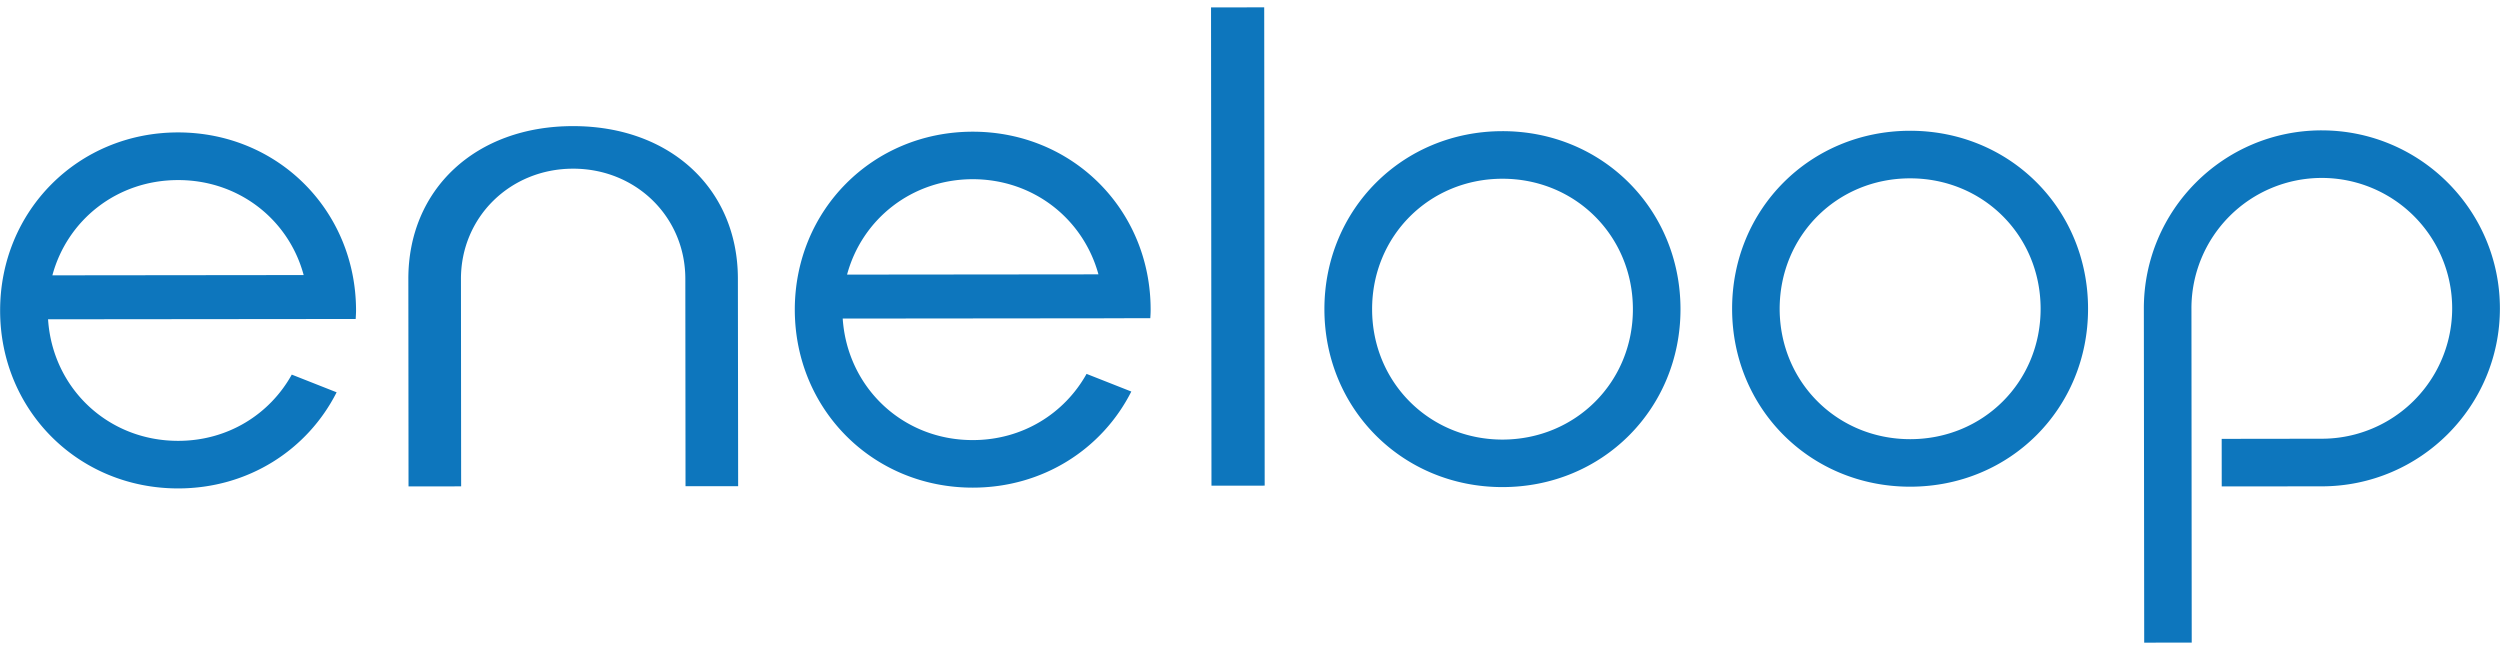
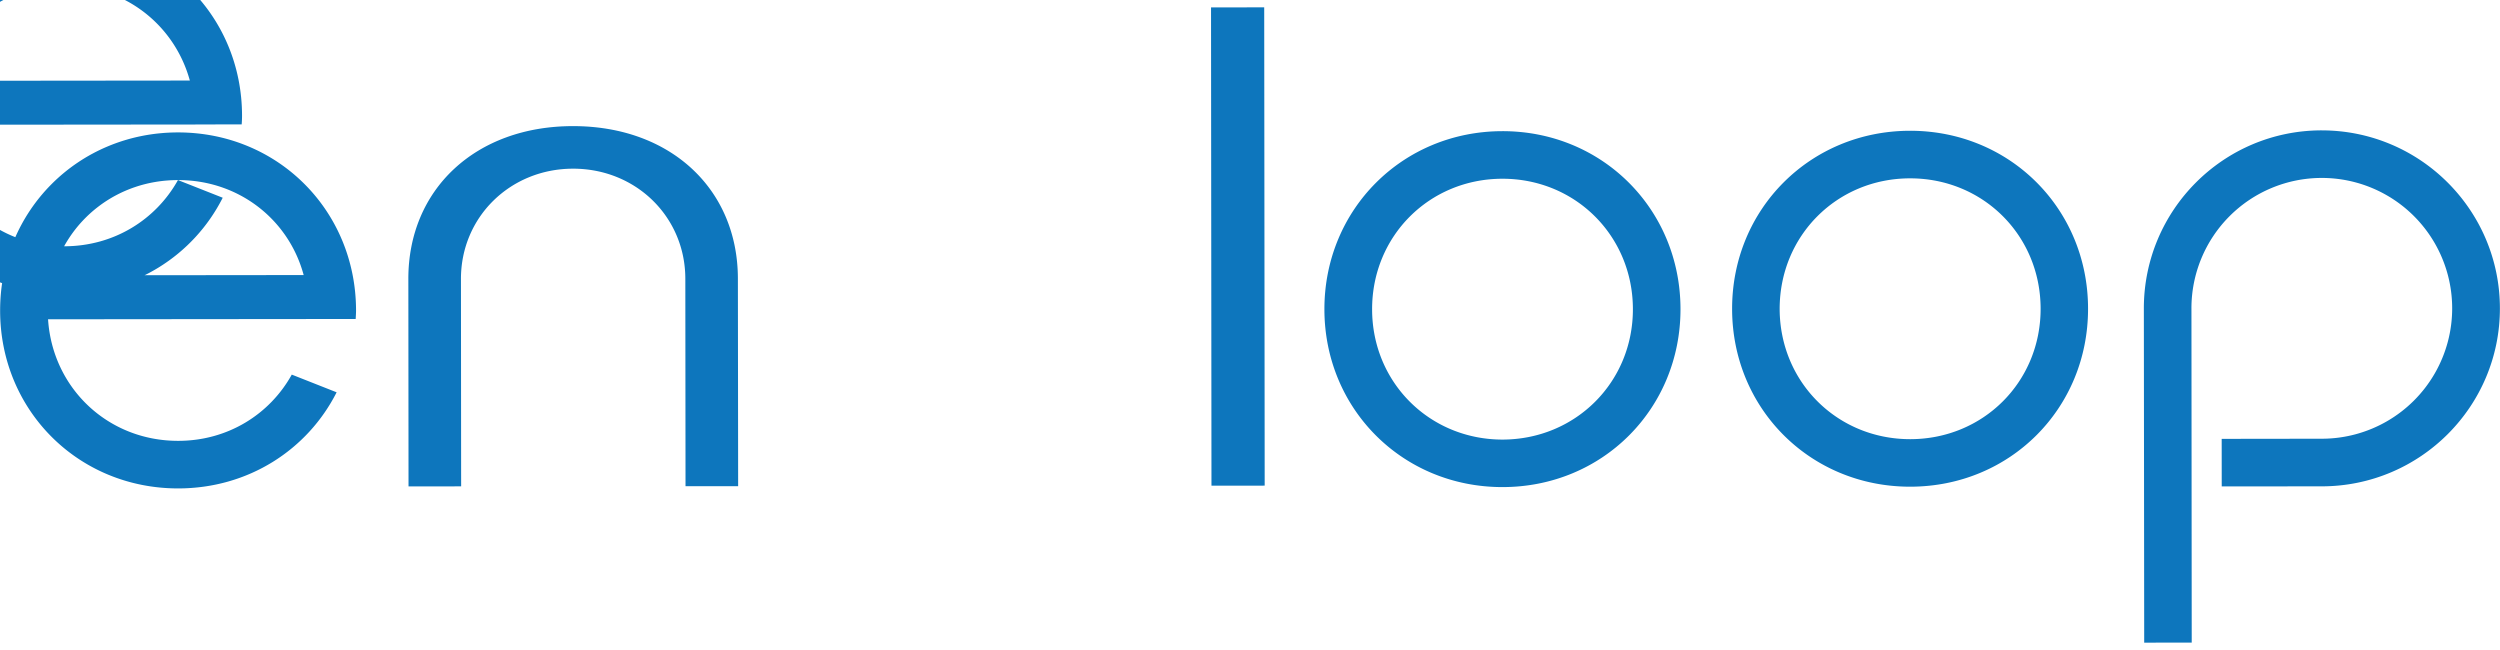
<svg xmlns="http://www.w3.org/2000/svg" height="650" viewBox=".494 .5 126.896 32.247" width="2500">
-   <path d="m21.221 14.289c-.006-4.568 3.43-7.76 8.354-7.76 4.926-.007 8.37 3.175 8.373 7.744l.013 10.532h-2.671l-.01-10.532c-.003-3.136-2.505-5.588-5.702-5.584-3.19.004-5.69 2.46-5.687 5.598 0 0 .008 9.474.01 10.526-.689.004-1.979.004-2.671.004zm43.442-13.789c.001 1.105.024 23.174.024 24.277l-2.701.001c0-1.1-.022-23.17-.022-24.274.718 0 1.985-.004 2.699-.004m53.671 6.244c-4.988.005-9.027 4.054-9.022 9.05l.018 16.953 2.412-.004-.014-16.954a6.616 6.616 0 0 1 6.609-6.63 6.617 6.617 0 1 1 .014 13.237l-5.088.007.002 2.414 5.086-.004c4.992-.008 9.039-4.056 9.034-9.04-.007-4.992-4.063-9.03-9.05-9.028m-41.585.04c-5.068.004-9.037 3.978-9.031 9.044.005 5.067 3.98 9.029 9.047 9.022 5.068-.004 9.031-3.972 9.027-9.038-.006-5.067-3.975-9.034-9.043-9.028m.013 15.655c-3.709 0-6.62-2.902-6.623-6.611-.005-3.718 2.902-6.625 6.61-6.629 3.71-.004 6.623 2.903 6.627 6.617.005 3.707-2.904 6.614-6.614 6.623m20.679-15.675c-5.07.007-9.035 3.979-9.029 9.043.004 5.068 3.98 9.028 9.043 9.023 5.07-.004 9.03-3.976 9.024-9.038-.003-5.07-3.974-9.032-9.038-9.028m.012 15.654c-3.71 0-6.62-2.901-6.628-6.612 0-3.71 2.904-6.624 6.616-6.627 3.711-.004 6.625 2.9 6.63 6.613.005 3.715-2.906 6.623-6.618 6.626m-82.15-3.277c-1.119 2.014-3.245 3.362-5.765 3.362-3.562.004-6.379-2.67-6.606-6.17l13.198-.013h2.416c.009-.152.019-.296.019-.44-.008-5.069-3.973-9.035-9.042-9.032-5.064.004-9.03 3.98-9.024 9.05.004 5.062 3.975 9.025 9.042 9.02 3.556-.003 6.562-1.962 8.038-4.879zm-5.777-9.874c3.09-.006 5.625 2.008 6.38 4.821l-12.755.014c.758-2.814 3.285-4.835 6.375-4.835m46.119 9.837c-1.125 2.015-3.256 3.36-5.775 3.36-3.559.006-6.37-2.673-6.603-6.168l13.2-.013 1.193-.004h1.219c.011-.149.018-.291.018-.44-.002-5.07-3.971-9.033-9.04-9.028-5.062.007-9.024 3.976-9.022 9.044.01 5.066 3.977 9.03 9.04 9.023 3.555-.003 6.565-1.958 8.041-4.878zm-5.786-9.882c3.093 0 5.617 2.015 6.389 4.83l-12.76.013c.761-2.817 3.286-4.835 6.371-4.843" fill="#0d76bd" />
+   <path d="m21.221 14.289c-.006-4.568 3.43-7.76 8.354-7.76 4.926-.007 8.37 3.175 8.373 7.744l.013 10.532h-2.671l-.01-10.532c-.003-3.136-2.505-5.588-5.702-5.584-3.19.004-5.69 2.46-5.687 5.598 0 0 .008 9.474.01 10.526-.689.004-1.979.004-2.671.004zm43.442-13.789c.001 1.105.024 23.174.024 24.277l-2.701.001c0-1.1-.022-23.17-.022-24.274.718 0 1.985-.004 2.699-.004m53.671 6.244c-4.988.005-9.027 4.054-9.022 9.05l.018 16.953 2.412-.004-.014-16.954a6.616 6.616 0 0 1 6.609-6.63 6.617 6.617 0 1 1 .014 13.237l-5.088.007.002 2.414 5.086-.004c4.992-.008 9.039-4.056 9.034-9.04-.007-4.992-4.063-9.03-9.05-9.028m-41.585.04c-5.068.004-9.037 3.978-9.031 9.044.005 5.067 3.98 9.029 9.047 9.022 5.068-.004 9.031-3.972 9.027-9.038-.006-5.067-3.975-9.034-9.043-9.028m.013 15.655c-3.709 0-6.62-2.902-6.623-6.611-.005-3.718 2.902-6.625 6.61-6.629 3.71-.004 6.623 2.903 6.627 6.617.005 3.707-2.904 6.614-6.614 6.623m20.679-15.675c-5.07.007-9.035 3.979-9.029 9.043.004 5.068 3.98 9.028 9.043 9.023 5.07-.004 9.03-3.976 9.024-9.038-.003-5.07-3.974-9.032-9.038-9.028m.012 15.654c-3.71 0-6.62-2.901-6.628-6.612 0-3.71 2.904-6.624 6.616-6.627 3.711-.004 6.625 2.9 6.63 6.613.005 3.715-2.906 6.623-6.618 6.626m-82.15-3.277c-1.119 2.014-3.245 3.362-5.765 3.362-3.562.004-6.379-2.67-6.606-6.17l13.198-.013h2.416c.009-.152.019-.296.019-.44-.008-5.069-3.973-9.035-9.042-9.032-5.064.004-9.03 3.98-9.024 9.05.004 5.062 3.975 9.025 9.042 9.02 3.556-.003 6.562-1.962 8.038-4.879zm-5.777-9.874c3.09-.006 5.625 2.008 6.38 4.821l-12.755.014c.758-2.814 3.285-4.835 6.375-4.835c-1.125 2.015-3.256 3.36-5.775 3.36-3.559.006-6.37-2.673-6.603-6.168l13.2-.013 1.193-.004h1.219c.011-.149.018-.291.018-.44-.002-5.07-3.971-9.033-9.04-9.028-5.062.007-9.024 3.976-9.022 9.044.01 5.066 3.977 9.03 9.04 9.023 3.555-.003 6.565-1.958 8.041-4.878zm-5.786-9.882c3.093 0 5.617 2.015 6.389 4.83l-12.76.013c.761-2.817 3.286-4.835 6.371-4.843" fill="#0d76bd" />
</svg>